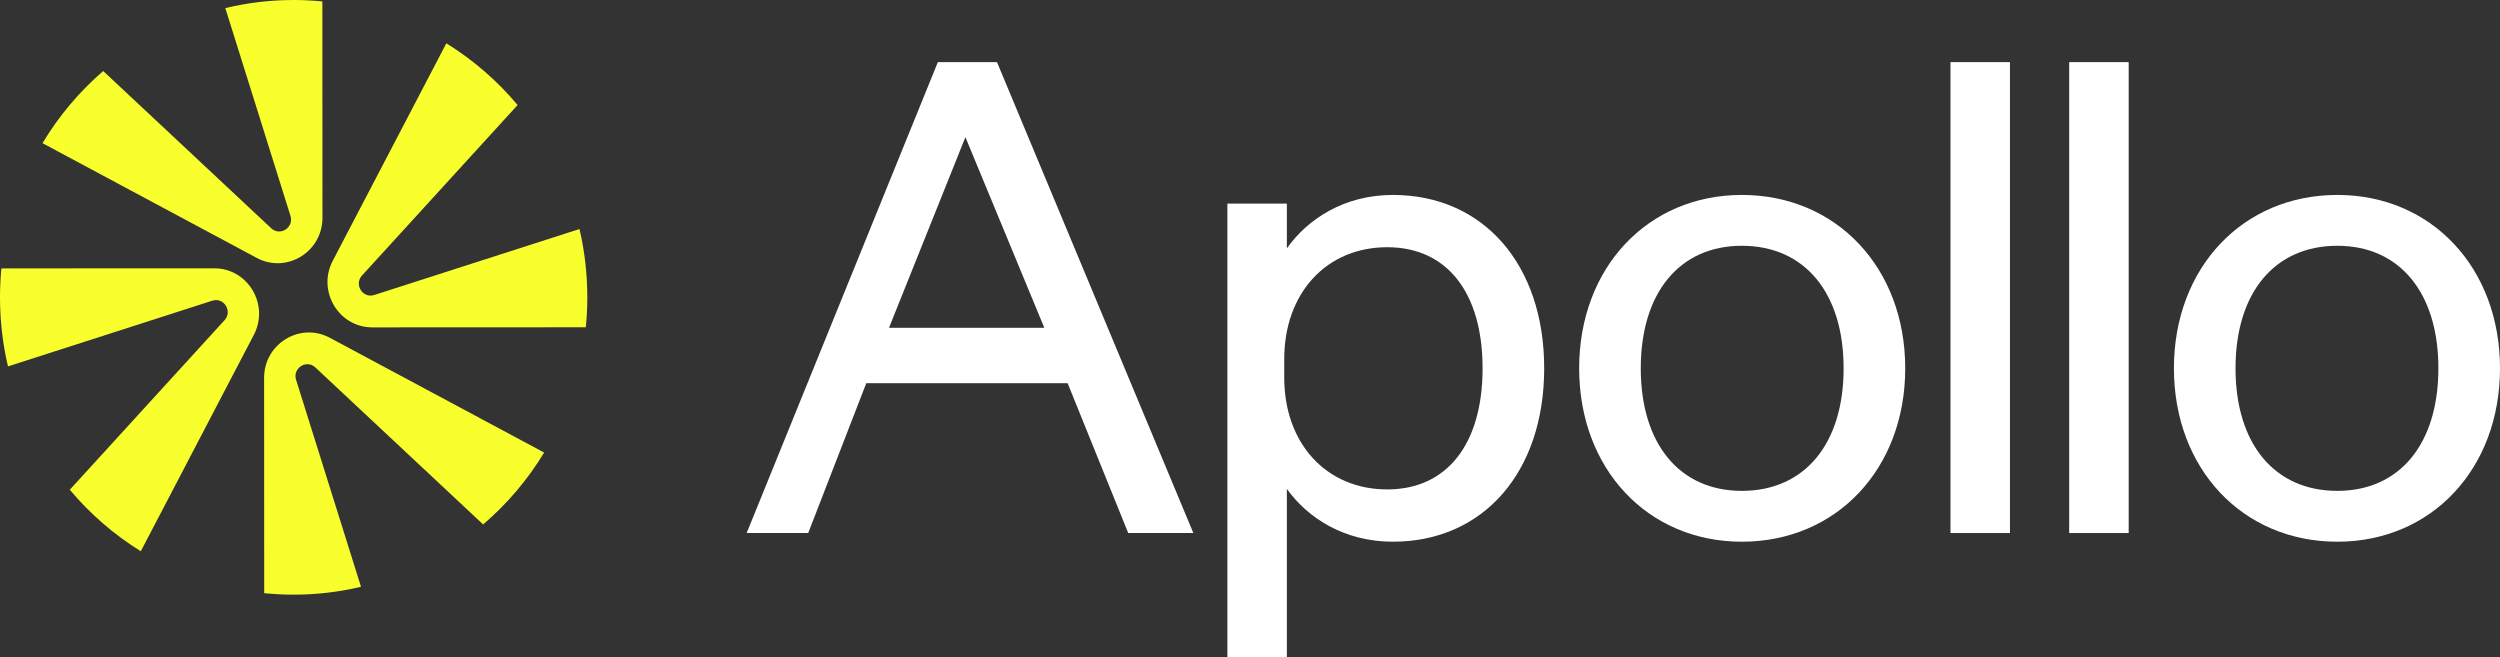
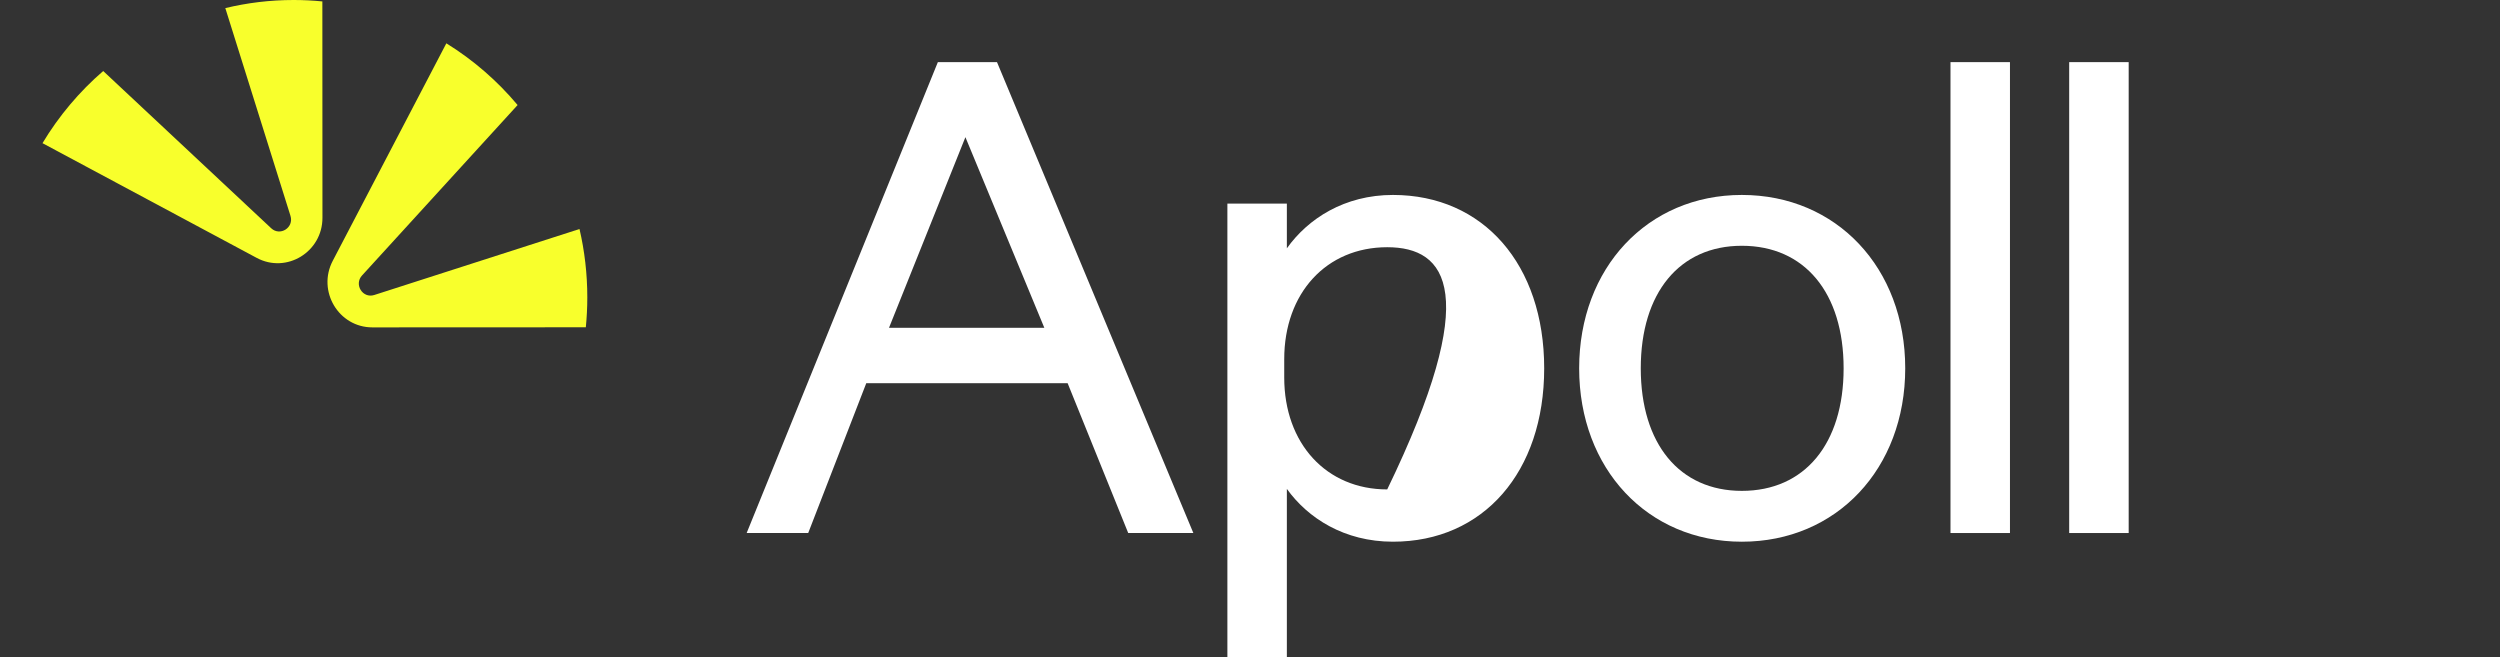
<svg xmlns="http://www.w3.org/2000/svg" width="331" height="87" viewBox="0 0 331 87" fill="none">
  <rect x="0" y="0" width="331" height="87" fill="#333333" stroke="none" />
  <g clip-path="url(#clip0_142_4067)">
    <path d="M42.681 0.188L42.693 28.834C42.695 33.359 37.94 36.261 33.989 34.145L5.627 18.956C7.79 15.351 10.51 12.128 13.664 9.404L35.907 30.221C37.086 31.323 38.944 30.128 38.459 28.579L29.832 1.073C32.736 0.373 35.764 0 38.879 0C40.162 0 41.429 0.065 42.681 0.188Z" fill="#F8FF2C" />
-     <path d="M34.98 78.536L34.968 50.035C34.966 45.509 39.721 42.608 43.672 44.724L72.044 59.918C69.867 63.513 67.134 66.726 63.968 69.437L41.753 48.648C40.575 47.545 38.717 48.74 39.202 50.289L47.796 77.691C44.933 78.371 41.947 78.732 38.879 78.732C37.563 78.732 36.262 78.666 34.98 78.536Z" fill="#F8FF2C" />
    <path d="M47.931 36.475L68.531 13.907C65.843 10.701 62.66 7.936 59.097 5.735L44.055 34.532C41.965 38.532 44.831 43.347 49.301 43.345L77.563 43.332C77.692 42.028 77.759 40.705 77.759 39.367C77.759 36.253 77.401 33.225 76.726 30.321L49.552 39.058C48.022 39.549 46.841 37.668 47.931 36.475Z" fill="#F8FF2C" />
-     <path d="M0.184 35.536L28.361 35.523C32.831 35.522 35.696 40.337 33.607 44.337L18.642 72.985C15.093 70.79 11.92 68.034 9.241 64.842L29.731 42.394C30.82 41.201 29.639 39.319 28.11 39.811L1.056 48.509C0.367 45.575 0 42.514 0 39.366C0 38.074 0.063 36.796 0.184 35.536Z" fill="#F8FF2C" />
    <path fill-rule="evenodd" clip-rule="evenodd" d="M124.172 8.226H132.002L158 70.573H149.376L141.354 50.736H114.694L107.006 70.573H98.857L124.172 8.226ZM127.82 18.161L117.705 43.397H138.267L127.82 18.161Z" fill="white" />
    <path fill-rule="evenodd" clip-rule="evenodd" d="M209.081 48.766C209.081 35.465 218.14 25.811 230.62 25.811C243.154 25.811 252.252 35.465 252.252 48.766C252.252 62.067 243.154 71.722 230.62 71.722C218.14 71.722 209.081 62.067 209.081 48.766ZM217.238 48.766C217.238 58.774 222.367 64.991 230.62 64.991C238.932 64.991 244.095 58.774 244.095 48.766C244.095 38.758 238.932 32.541 230.62 32.541C222.367 32.541 217.238 38.758 217.238 48.766Z" fill="white" />
-     <path fill-rule="evenodd" clip-rule="evenodd" d="M309.461 25.811C296.926 25.811 287.828 35.465 287.828 48.766C287.828 62.067 296.926 71.722 309.461 71.722C321.941 71.722 331 62.067 331 48.766C331 35.465 321.941 25.811 309.461 25.811ZM309.461 64.991C301.149 64.991 295.983 58.774 295.983 48.766C295.983 38.758 301.149 32.541 309.461 32.541C317.716 32.541 322.842 38.758 322.842 48.766C322.842 58.774 317.716 64.991 309.461 64.991Z" fill="white" />
    <path d="M266.119 70.573H258.245V8.226H266.119V70.573Z" fill="white" />
    <path d="M273.961 70.573H281.837V8.226H273.961V70.573Z" fill="white" />
-     <path fill-rule="evenodd" clip-rule="evenodd" d="M184.423 71.721C177.984 71.721 173.162 68.599 170.38 64.729V87.001H162.506V26.956H170.38V32.878C173.168 28.967 177.994 25.811 184.423 25.811C196.402 25.811 204.451 35.035 204.451 48.766C204.451 62.496 196.402 71.721 184.423 71.721ZM183.668 32.732C175.606 32.732 170.032 38.814 170.032 47.547V49.985C170.032 58.718 175.606 64.799 183.668 64.799C191.574 64.799 196.294 58.806 196.294 48.766C196.294 38.726 191.574 32.732 183.668 32.732Z" fill="white" />
+     <path fill-rule="evenodd" clip-rule="evenodd" d="M184.423 71.721C177.984 71.721 173.162 68.599 170.38 64.729V87.001H162.506V26.956H170.38V32.878C173.168 28.967 177.994 25.811 184.423 25.811C196.402 25.811 204.451 35.035 204.451 48.766C204.451 62.496 196.402 71.721 184.423 71.721ZM183.668 32.732C175.606 32.732 170.032 38.814 170.032 47.547V49.985C170.032 58.718 175.606 64.799 183.668 64.799C196.294 38.726 191.574 32.732 183.668 32.732Z" fill="white" />
  </g>
  <defs>
    <clipPath id="clip0_142_4067">
      <rect width="331" height="87" fill="white" />
    </clipPath>
  </defs>
</svg>